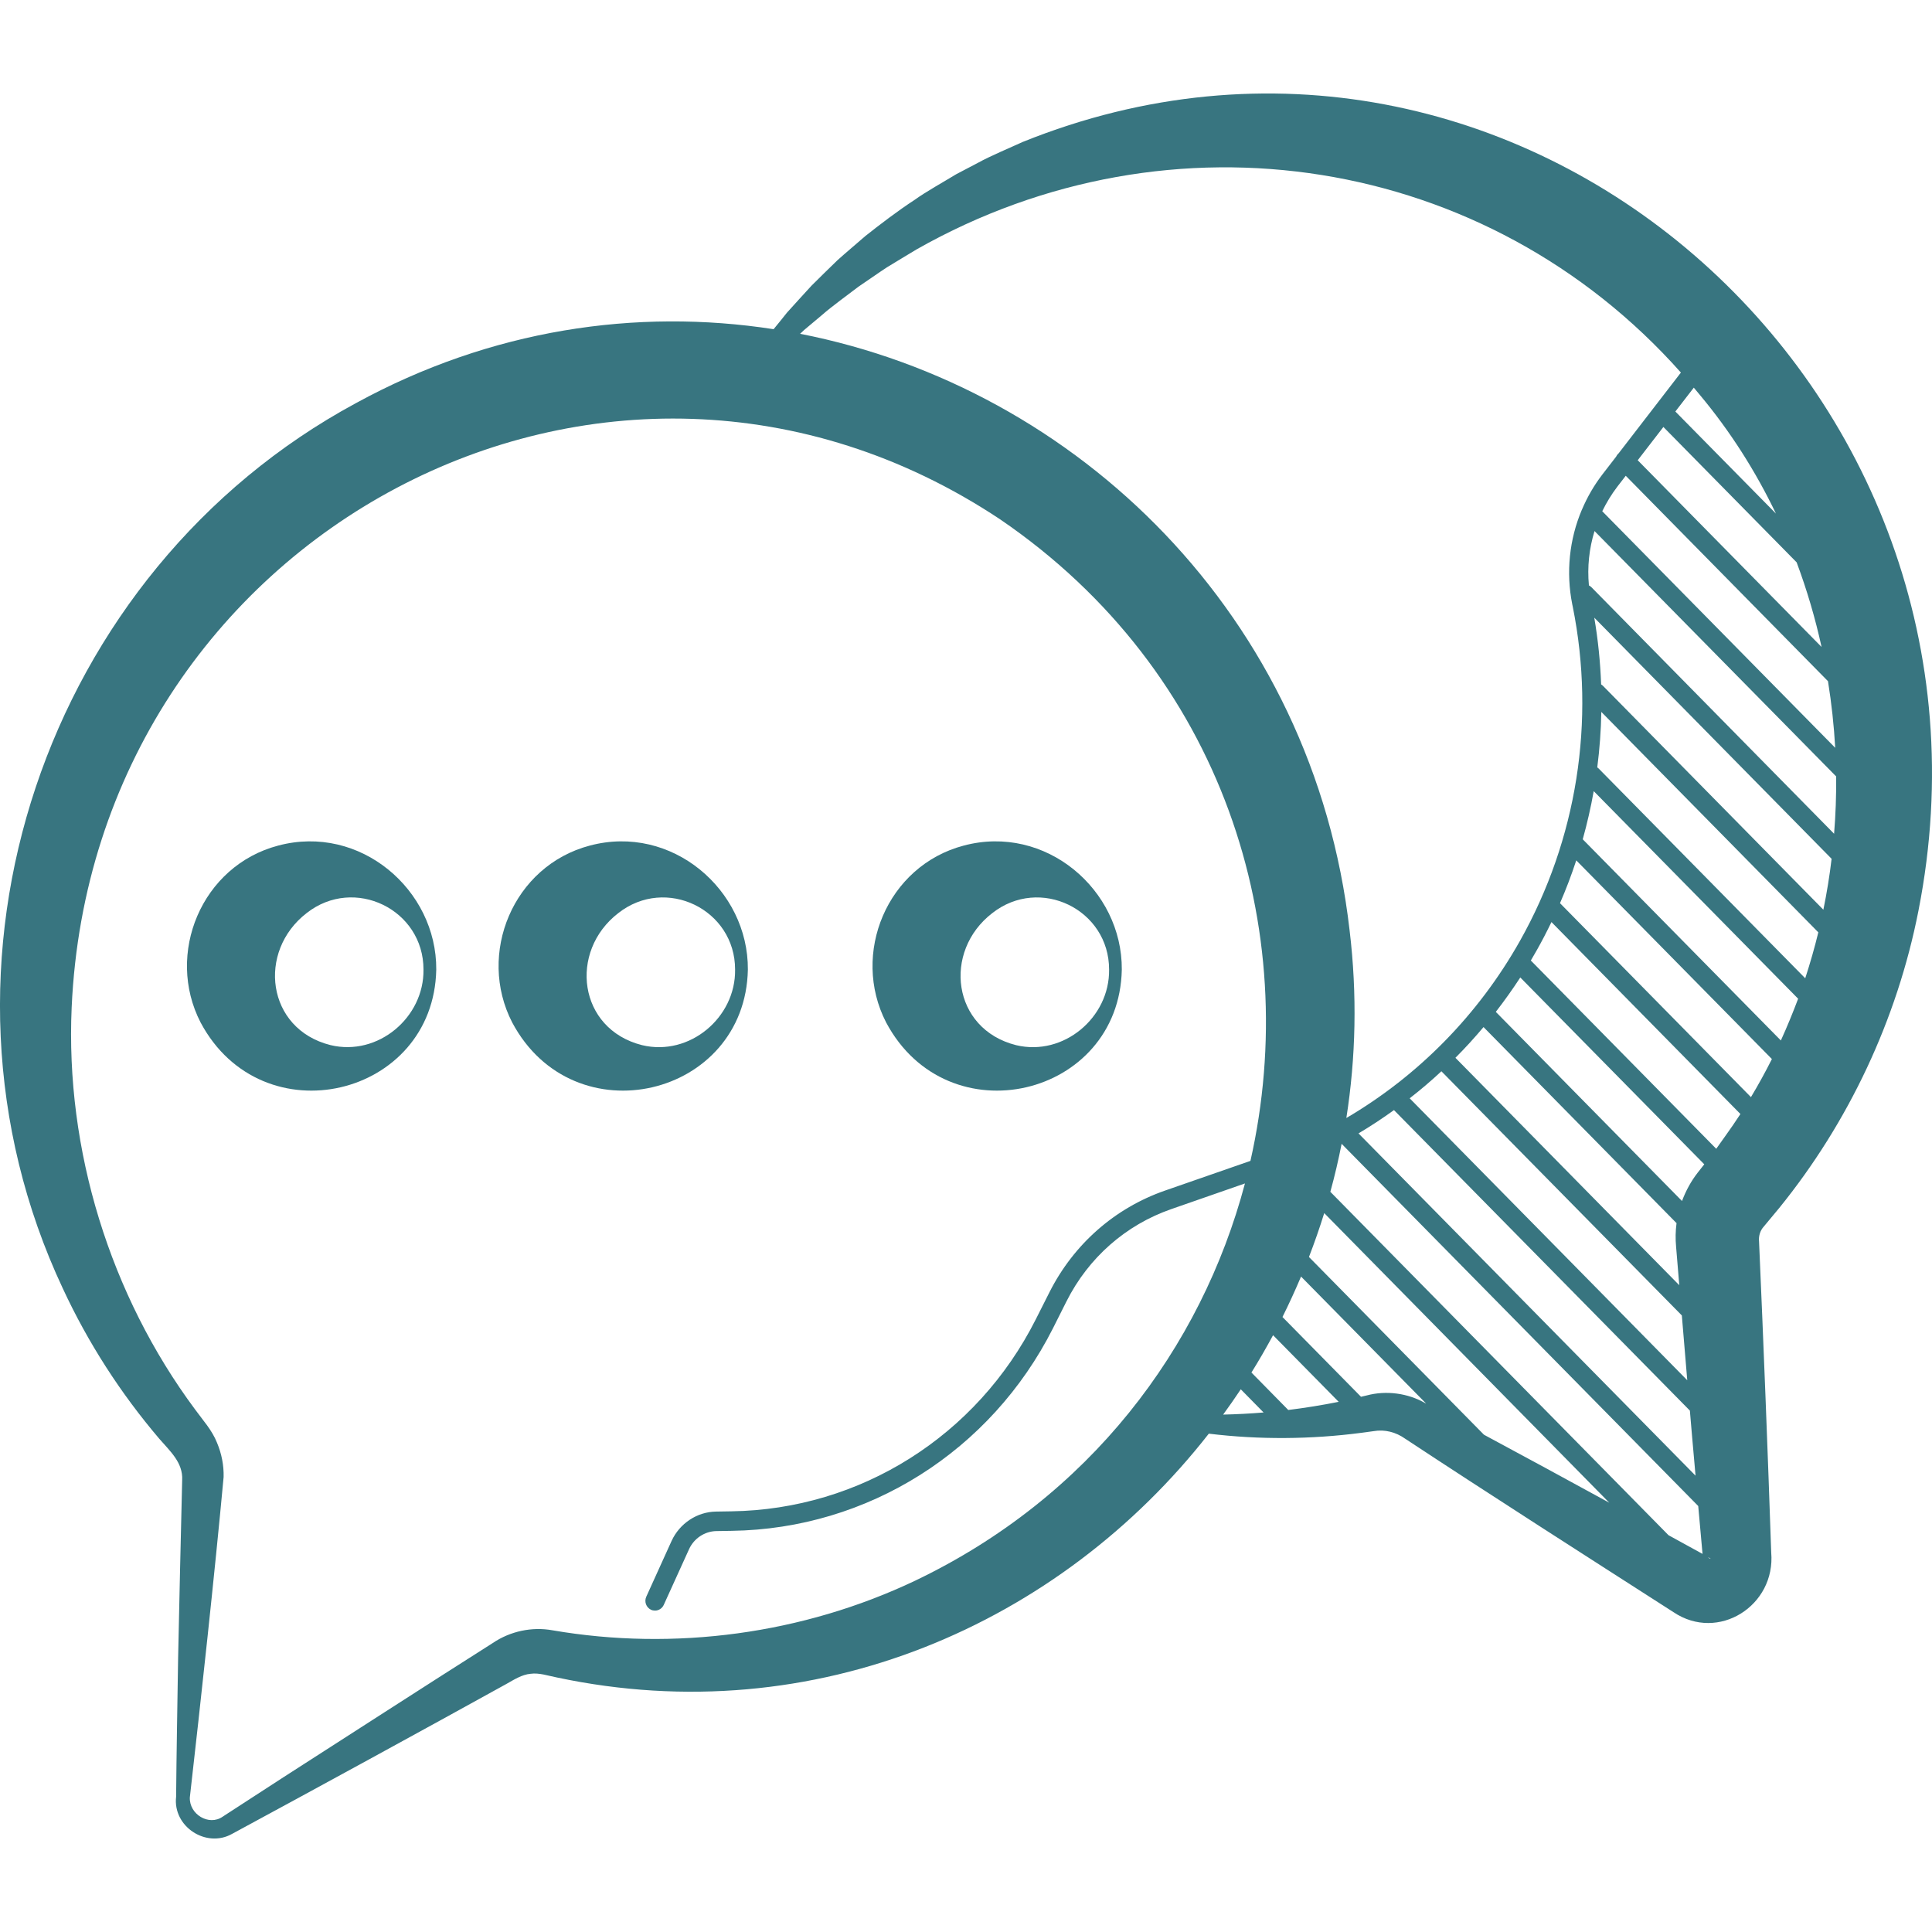
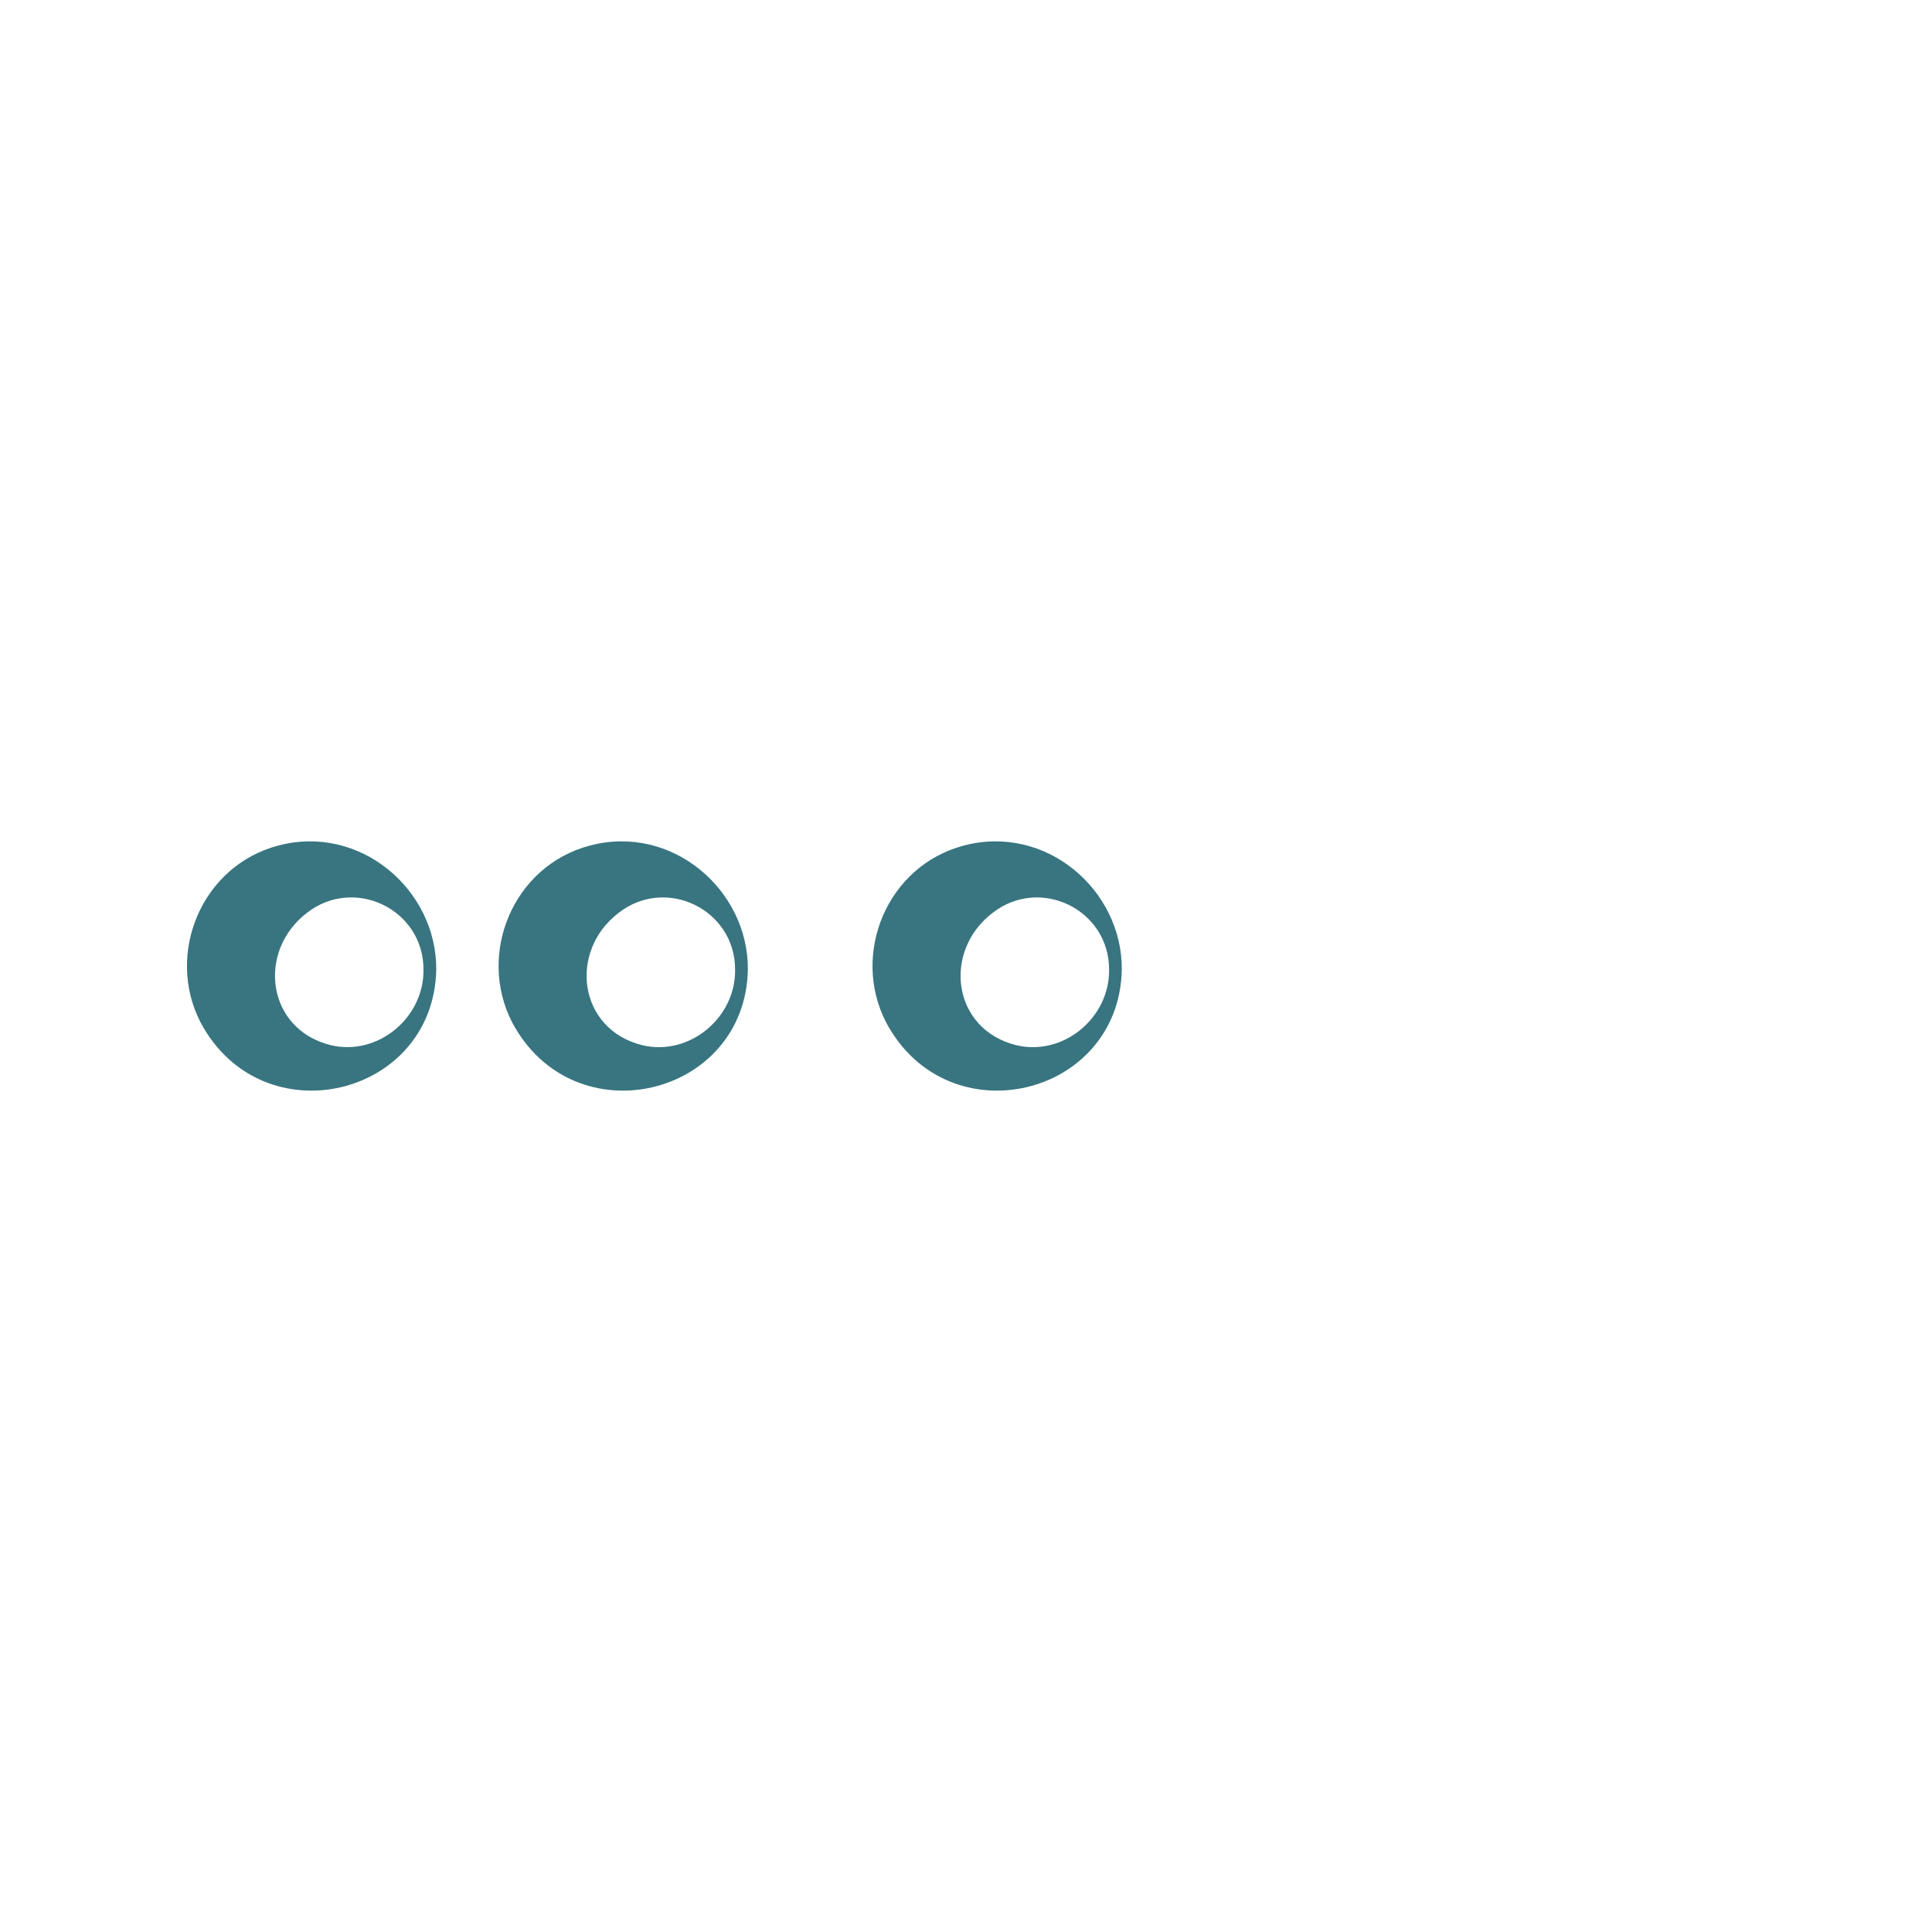
<svg xmlns="http://www.w3.org/2000/svg" width="31px" height="31px" viewBox="0 0 31 31" version="1.1">
  <title>Icon/Conversation</title>
  <g id="01-XXL" stroke="none" stroke-width="1" fill="none" fill-rule="evenodd">
    <g id="01-XXL-Startseite" transform="translate(-626, -10915)" fill="#387580" fill-rule="nonzero">
      <g id="Icon/Conversation" transform="translate(626, 10915)">
        <g id="chat_17285103" transform="translate(0, 1.5)">
-           <path d="M16.409,0.778 C16.207,0.871 15.885,1.005 15.693,1.112 C15.693,1.112 15.344,1.295 15.344,1.295 C15.151,1.413 14.855,1.577 14.674,1.708 C14.417,1.875 14.121,2.1 13.883,2.289 C13.781,2.378 13.543,2.58 13.439,2.674 C13.303,2.804 13.156,2.951 13.021,3.084 C12.937,3.177 12.713,3.419 12.628,3.516 C12.568,3.593 12.491,3.686 12.413,3.782 C10.214,3.442 7.878,3.783 5.71,4.969 C0.724,7.662 -1.432,13.971 1.006,19.17 C1.412,20.046 1.936,20.858 2.557,21.587 C2.725,21.781 2.939,21.968 2.923,22.25 C2.912,22.689 2.867,24.62 2.858,25.102 C2.848,25.749 2.831,26.692 2.826,27.328 C2.769,27.81 3.31,28.159 3.723,27.926 C5.035,27.217 6.824,26.24 8.127,25.519 C8.246,25.452 8.375,25.369 8.512,25.357 C8.652,25.337 8.799,25.39 8.936,25.416 C13.082,26.297 17.011,24.555 19.396,21.504 C20.204,21.602 21.029,21.597 21.846,21.49 C21.846,21.49 22.038,21.464 22.038,21.464 C22.219,21.432 22.398,21.479 22.547,21.585 C23.941,22.504 25.44,23.462 26.852,24.368 C27.569,24.851 28.495,24.265 28.42,23.408 C28.365,21.788 28.296,20.036 28.225,18.422 C28.216,18.335 28.241,18.247 28.3,18.182 L28.547,17.885 C29.661,16.512 30.441,14.857 30.783,13.111 C32.441,4.689 24.312,-2.409 16.409,0.778 L16.409,0.778 Z M28.966,14.197 L25.65,10.83 C25.644,10.824 25.637,10.818 25.629,10.813 C25.667,10.518 25.689,10.221 25.694,9.923 L29.176,13.46 C29.116,13.707 29.045,13.954 28.966,14.197 L28.966,14.197 Z M28.575,15.195 L25.396,11.967 C25.467,11.712 25.526,11.454 25.572,11.194 L28.852,14.525 C28.767,14.751 28.675,14.975 28.575,15.195 Z M28.095,16.104 L25.031,12.992 C25.129,12.767 25.216,12.537 25.292,12.305 L28.431,15.493 C28.327,15.7 28.215,15.904 28.095,16.104 Z M27.318,23.433 C27.221,23.38 27.002,23.26 26.772,23.133 L21.346,17.623 C21.416,17.37 21.476,17.113 21.527,16.853 L27.249,22.665 C27.277,22.979 27.304,23.275 27.318,23.433 Z M23.811,21.521 L21.003,18.669 C21.092,18.438 21.174,18.203 21.248,17.965 L25.822,22.612 C25.154,22.246 24.483,21.882 23.811,21.521 Z M20.671,21.124 L20.08,20.523 C20.202,20.328 20.317,20.127 20.427,19.924 L21.48,20.993 C21.212,21.047 20.943,21.09 20.671,21.124 L20.671,21.124 Z M21.798,16.686 C21.993,16.57 22.183,16.445 22.367,16.312 L27.115,21.134 C27.127,21.278 27.139,21.422 27.152,21.567 C27.161,21.664 27.181,21.901 27.206,22.178 L21.798,16.686 Z M24.394,14.184 L27.346,17.182 L27.242,17.314 C27.135,17.451 27.05,17.606 26.989,17.771 L24.001,14.736 C24.139,14.558 24.27,14.374 24.394,14.184 L24.394,14.184 Z M23.804,14.98 L26.901,18.126 C26.884,18.252 26.882,18.38 26.894,18.507 C26.911,18.712 26.929,18.917 26.945,19.122 L23.353,15.473 C23.51,15.316 23.66,15.151 23.804,14.98 L23.804,14.98 Z M23.128,15.689 L26.986,19.607 C27.014,19.954 27.043,20.3 27.073,20.647 L22.619,16.123 C22.795,15.986 22.965,15.842 23.128,15.689 L23.128,15.689 Z M27.683,16.729 C27.64,16.787 27.588,16.865 27.538,16.933 L24.563,13.912 C24.594,13.859 24.625,13.806 24.655,13.753 C24.74,13.603 24.819,13.45 24.894,13.295 L27.926,16.375 C27.847,16.495 27.767,16.613 27.683,16.729 L27.683,16.729 Z M25.722,9.506 C25.713,9.497 25.702,9.489 25.691,9.482 C25.678,9.125 25.642,8.767 25.581,8.411 L29.389,12.28 C29.357,12.554 29.312,12.827 29.257,13.097 L25.722,9.506 Z M25.535,7.922 C25.523,7.91 25.509,7.9 25.495,7.893 C25.467,7.597 25.499,7.301 25.585,7.021 L29.462,10.958 C29.465,11.265 29.454,11.572 29.429,11.878 L25.535,7.922 Z M25.709,6.703 C25.777,6.564 25.858,6.43 25.954,6.305 L26.086,6.134 L29.331,9.43 C29.388,9.784 29.427,10.141 29.447,10.499 L25.709,6.703 Z M26.69,5.351 L28.828,7.523 C28.993,7.965 29.127,8.419 29.228,8.881 L26.278,5.885 L26.69,5.351 Z M28.496,6.741 L26.882,5.103 L27.178,4.72 C27.21,4.758 27.242,4.796 27.273,4.834 C27.762,5.419 28.17,6.061 28.496,6.741 L28.496,6.741 Z M12.903,3.795 L13.189,3.555 C13.345,3.417 13.611,3.226 13.776,3.099 C13.89,3.023 14.122,2.86 14.235,2.787 C14.336,2.728 14.604,2.561 14.708,2.501 C18.797,0.183 23.861,0.979 26.971,4.478 L25.971,5.775 C25.968,5.779 25.964,5.781 25.961,5.784 C25.948,5.797 25.939,5.812 25.932,5.827 L25.712,6.112 C25.578,6.286 25.469,6.475 25.385,6.673 C25.383,6.676 25.382,6.678 25.381,6.681 C25.181,7.154 25.125,7.682 25.228,8.198 L25.236,8.236 C25.604,10.069 25.303,11.973 24.388,13.598 C23.719,14.786 22.755,15.763 21.603,16.439 C21.755,15.47 21.779,14.46 21.655,13.428 C21.075,8.374 17.279,4.725 12.838,3.856 C12.862,3.832 12.885,3.811 12.903,3.795 L12.903,3.795 Z M14.684,23.863 C12.885,24.718 10.824,24.996 8.865,24.659 C8.535,24.599 8.186,24.674 7.907,24.863 L7.791,24.937 C6.941,25.475 5.413,26.462 4.549,27.016 C4.549,27.016 3.626,27.615 3.626,27.615 C3.626,27.615 3.571,27.651 3.571,27.651 C3.352,27.802 3.035,27.613 3.046,27.341 C3.222,25.793 3.444,23.759 3.588,22.2 C3.593,22.011 3.555,21.823 3.482,21.649 C3.401,21.445 3.255,21.288 3.13,21.115 C1.766,19.28 1.047,16.95 1.15,14.663 C1.491,7.071 9.743,2.644 16.046,6.832 C19.636,9.28 20.903,13.418 20.064,17.127 L18.692,17.604 C17.886,17.885 17.228,18.464 16.839,19.235 L16.619,19.671 C15.675,21.541 13.805,22.72 11.736,22.75 L11.49,22.754 C11.185,22.758 10.905,22.944 10.776,23.225 L10.37,24.12 C10.334,24.199 10.368,24.292 10.445,24.329 C10.466,24.339 10.488,24.343 10.51,24.343 C10.568,24.343 10.624,24.309 10.65,24.252 L11.057,23.356 C11.136,23.184 11.307,23.07 11.495,23.067 L11.741,23.063 C13.924,23.032 15.898,21.787 16.895,19.814 L17.114,19.378 C17.466,18.68 18.063,18.155 18.793,17.901 L19.976,17.489 C19.273,20.137 17.483,22.525 14.684,23.863 L14.684,23.863 Z M19.909,20.792 L20.275,21.164 C20.059,21.182 19.843,21.193 19.626,21.198 C19.723,21.065 19.817,20.93 19.909,20.792 Z M21.928,20.891 C21.898,20.898 21.868,20.905 21.838,20.912 L20.578,19.632 C20.684,19.419 20.783,19.203 20.876,18.983 L22.883,21.021 C22.879,21.02 22.875,21.018 22.872,21.016 C22.592,20.853 22.24,20.807 21.928,20.891 L21.928,20.891 Z M27.44,23.51 C27.44,23.51 27.423,23.5 27.405,23.491 C27.415,23.492 27.426,23.494 27.434,23.501 C27.44,23.498 27.443,23.511 27.445,23.509 C27.446,23.51 27.446,23.511 27.446,23.513 C27.445,23.511 27.448,23.514 27.44,23.51 L27.44,23.51 Z" id="Shape" />
-           <path d="M4.463,12.068 C3.233,12.392 2.65,13.805 3.219,14.907 C4.209,16.764 6.959,16.104 7,14.058 C7.009,12.776 5.777,11.717 4.463,12.068 L4.463,12.068 Z M6.795,14.058 C6.806,14.825 6.066,15.454 5.302,15.269 C4.275,15.011 4.123,13.766 4.92,13.151 C5.683,12.551 6.797,13.092 6.795,14.058 Z" id="Shape" />
+           <path d="M4.463,12.068 C3.233,12.392 2.65,13.805 3.219,14.907 C4.209,16.764 6.959,16.104 7,14.058 C7.009,12.776 5.777,11.717 4.463,12.068 L4.463,12.068 M6.795,14.058 C6.806,14.825 6.066,15.454 5.302,15.269 C4.275,15.011 4.123,13.766 4.92,13.151 C5.683,12.551 6.797,13.092 6.795,14.058 Z" id="Shape" />
          <path d="M12,14.058 C12.009,12.775 10.777,11.717 9.463,12.068 C8.233,12.392 7.65,13.805 8.219,14.907 C9.208,16.764 11.959,16.104 12,14.058 L12,14.058 Z M9.92,13.152 C10.683,12.551 11.797,13.092 11.795,14.059 C11.806,14.826 11.066,15.454 10.302,15.27 C9.275,15.011 9.123,13.767 9.92,13.152 Z" id="Shape" />
          <path d="M18,14.058 C18.009,12.775 16.777,11.717 15.463,12.068 C14.233,12.392 13.65,13.805 14.219,14.907 C15.209,16.764 17.959,16.104 18,14.058 L18,14.058 Z M15.921,13.152 C16.684,12.551 17.798,13.092 17.796,14.059 C17.806,14.826 17.067,15.454 16.303,15.27 C15.275,15.011 15.123,13.767 15.921,13.152 Z" id="Shape" />
        </g>
      </g>
    </g>
  </g>
</svg>